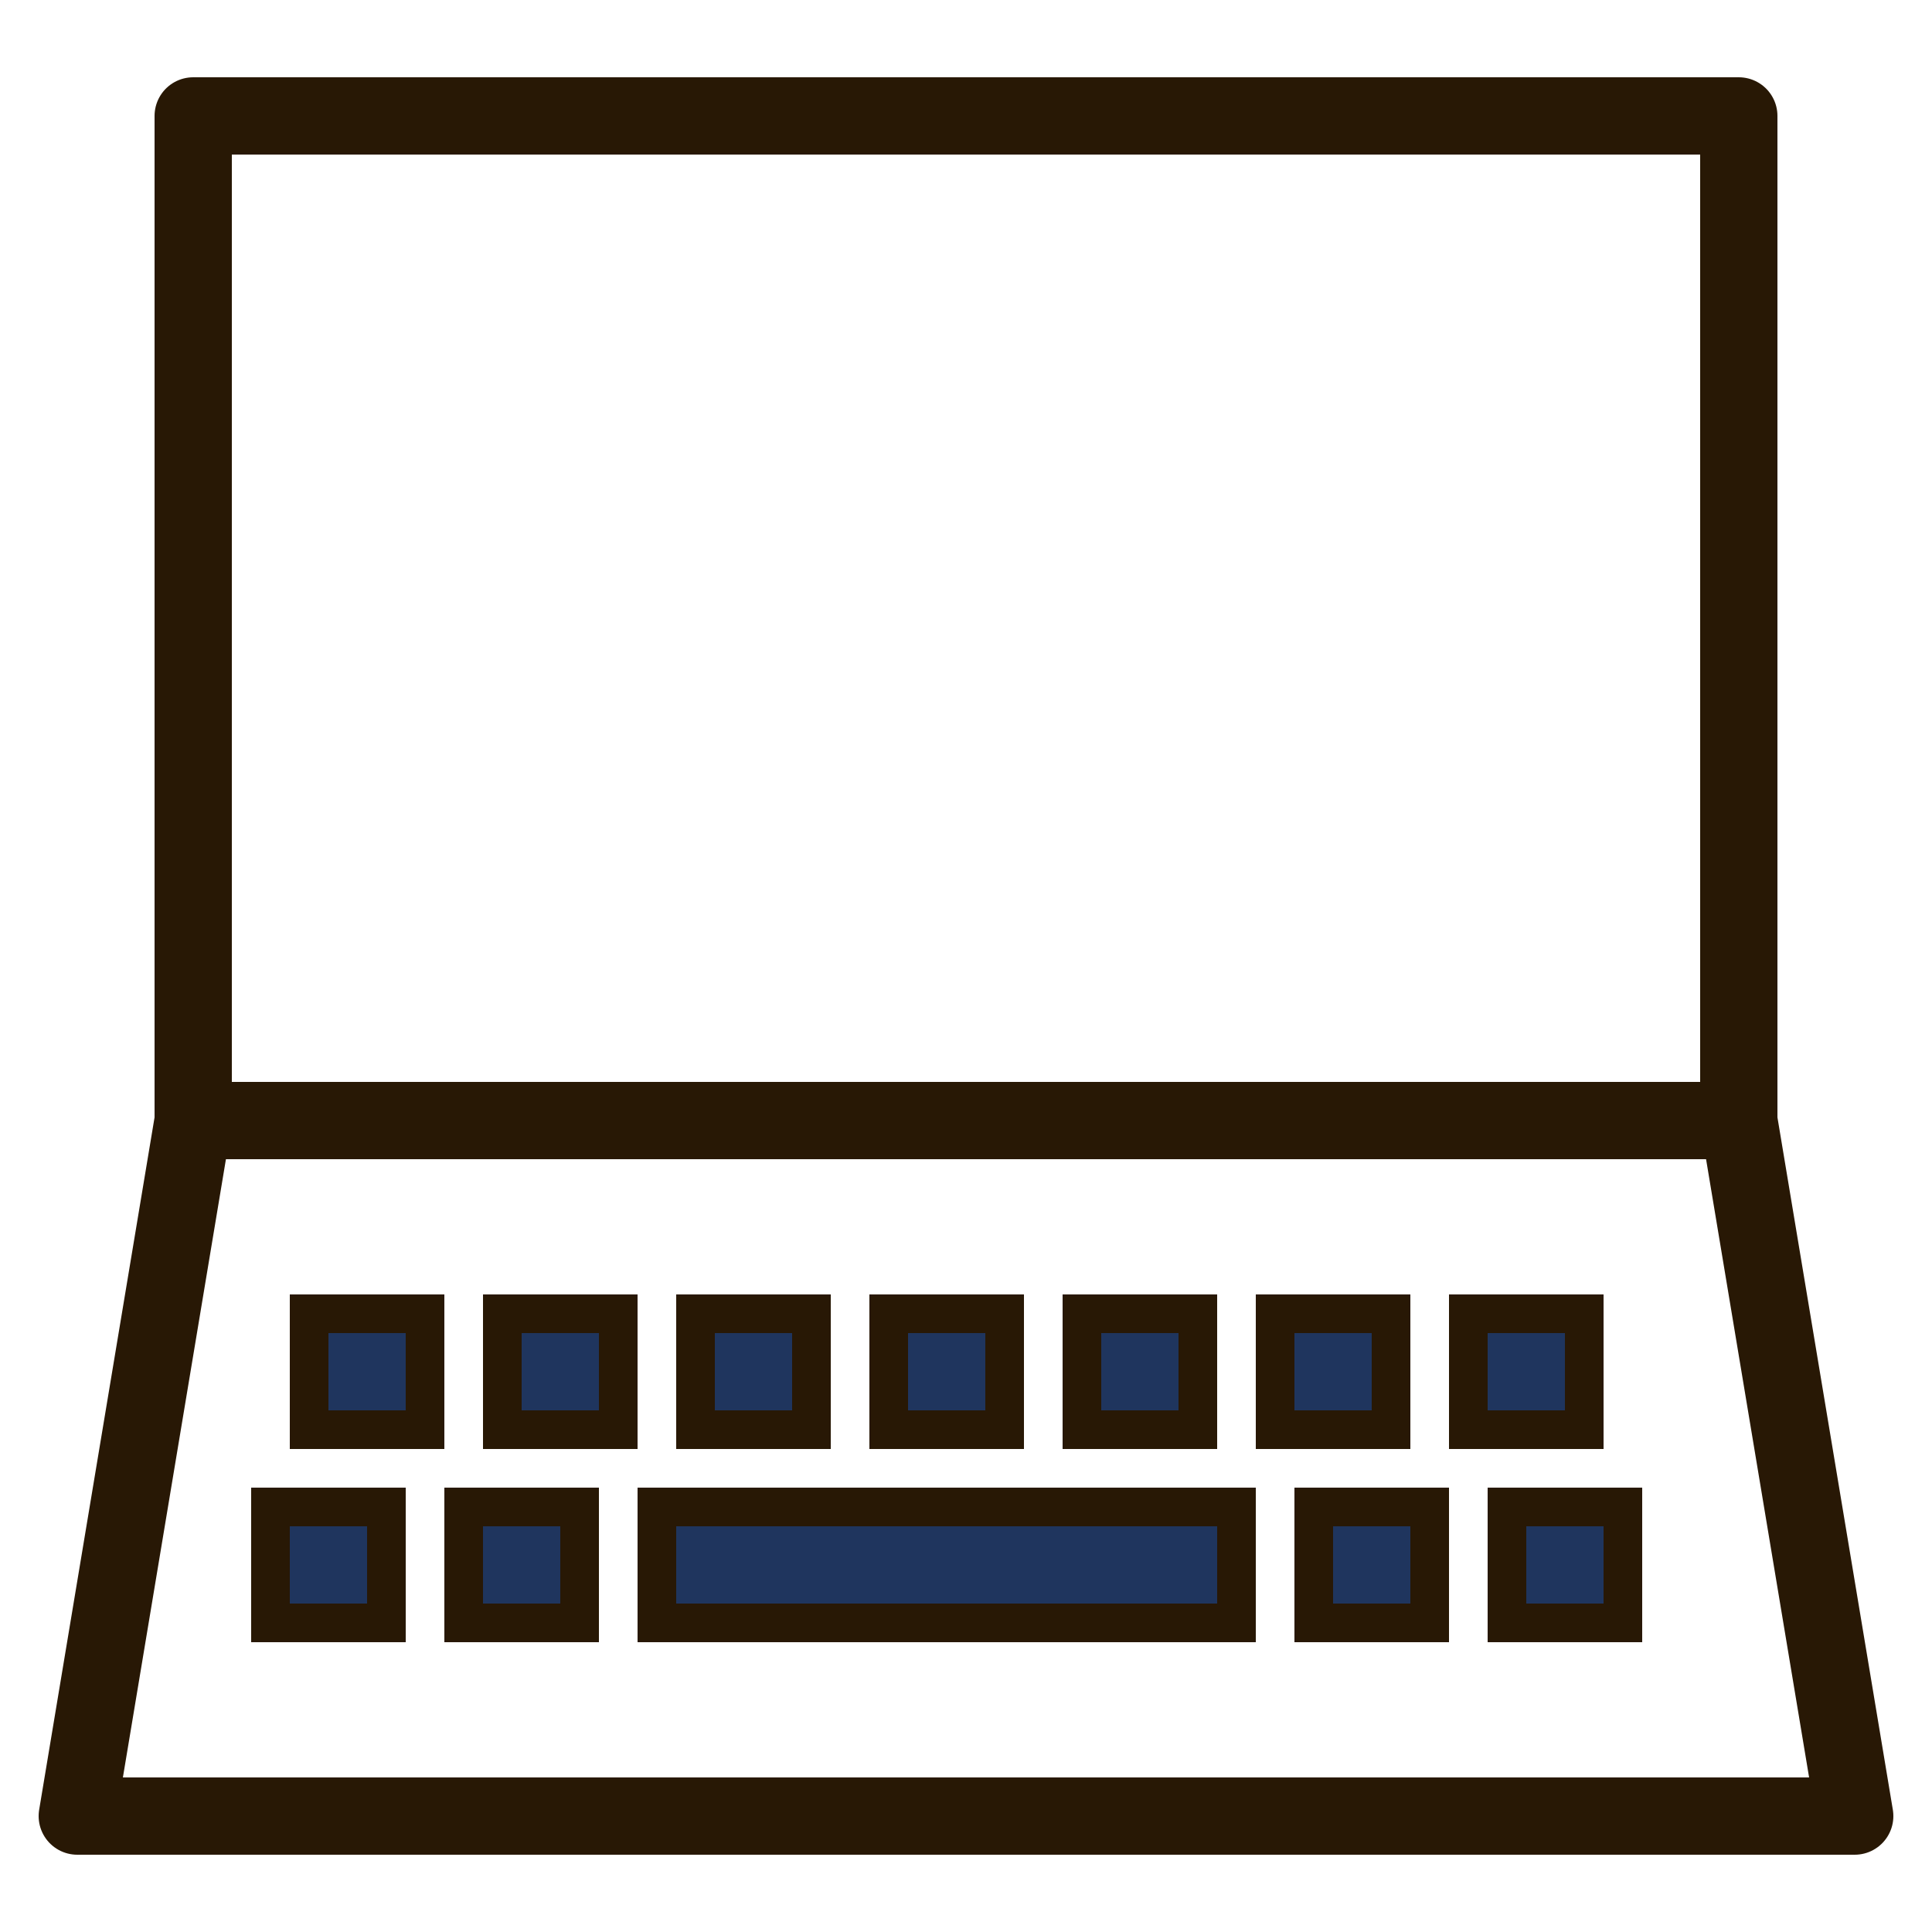
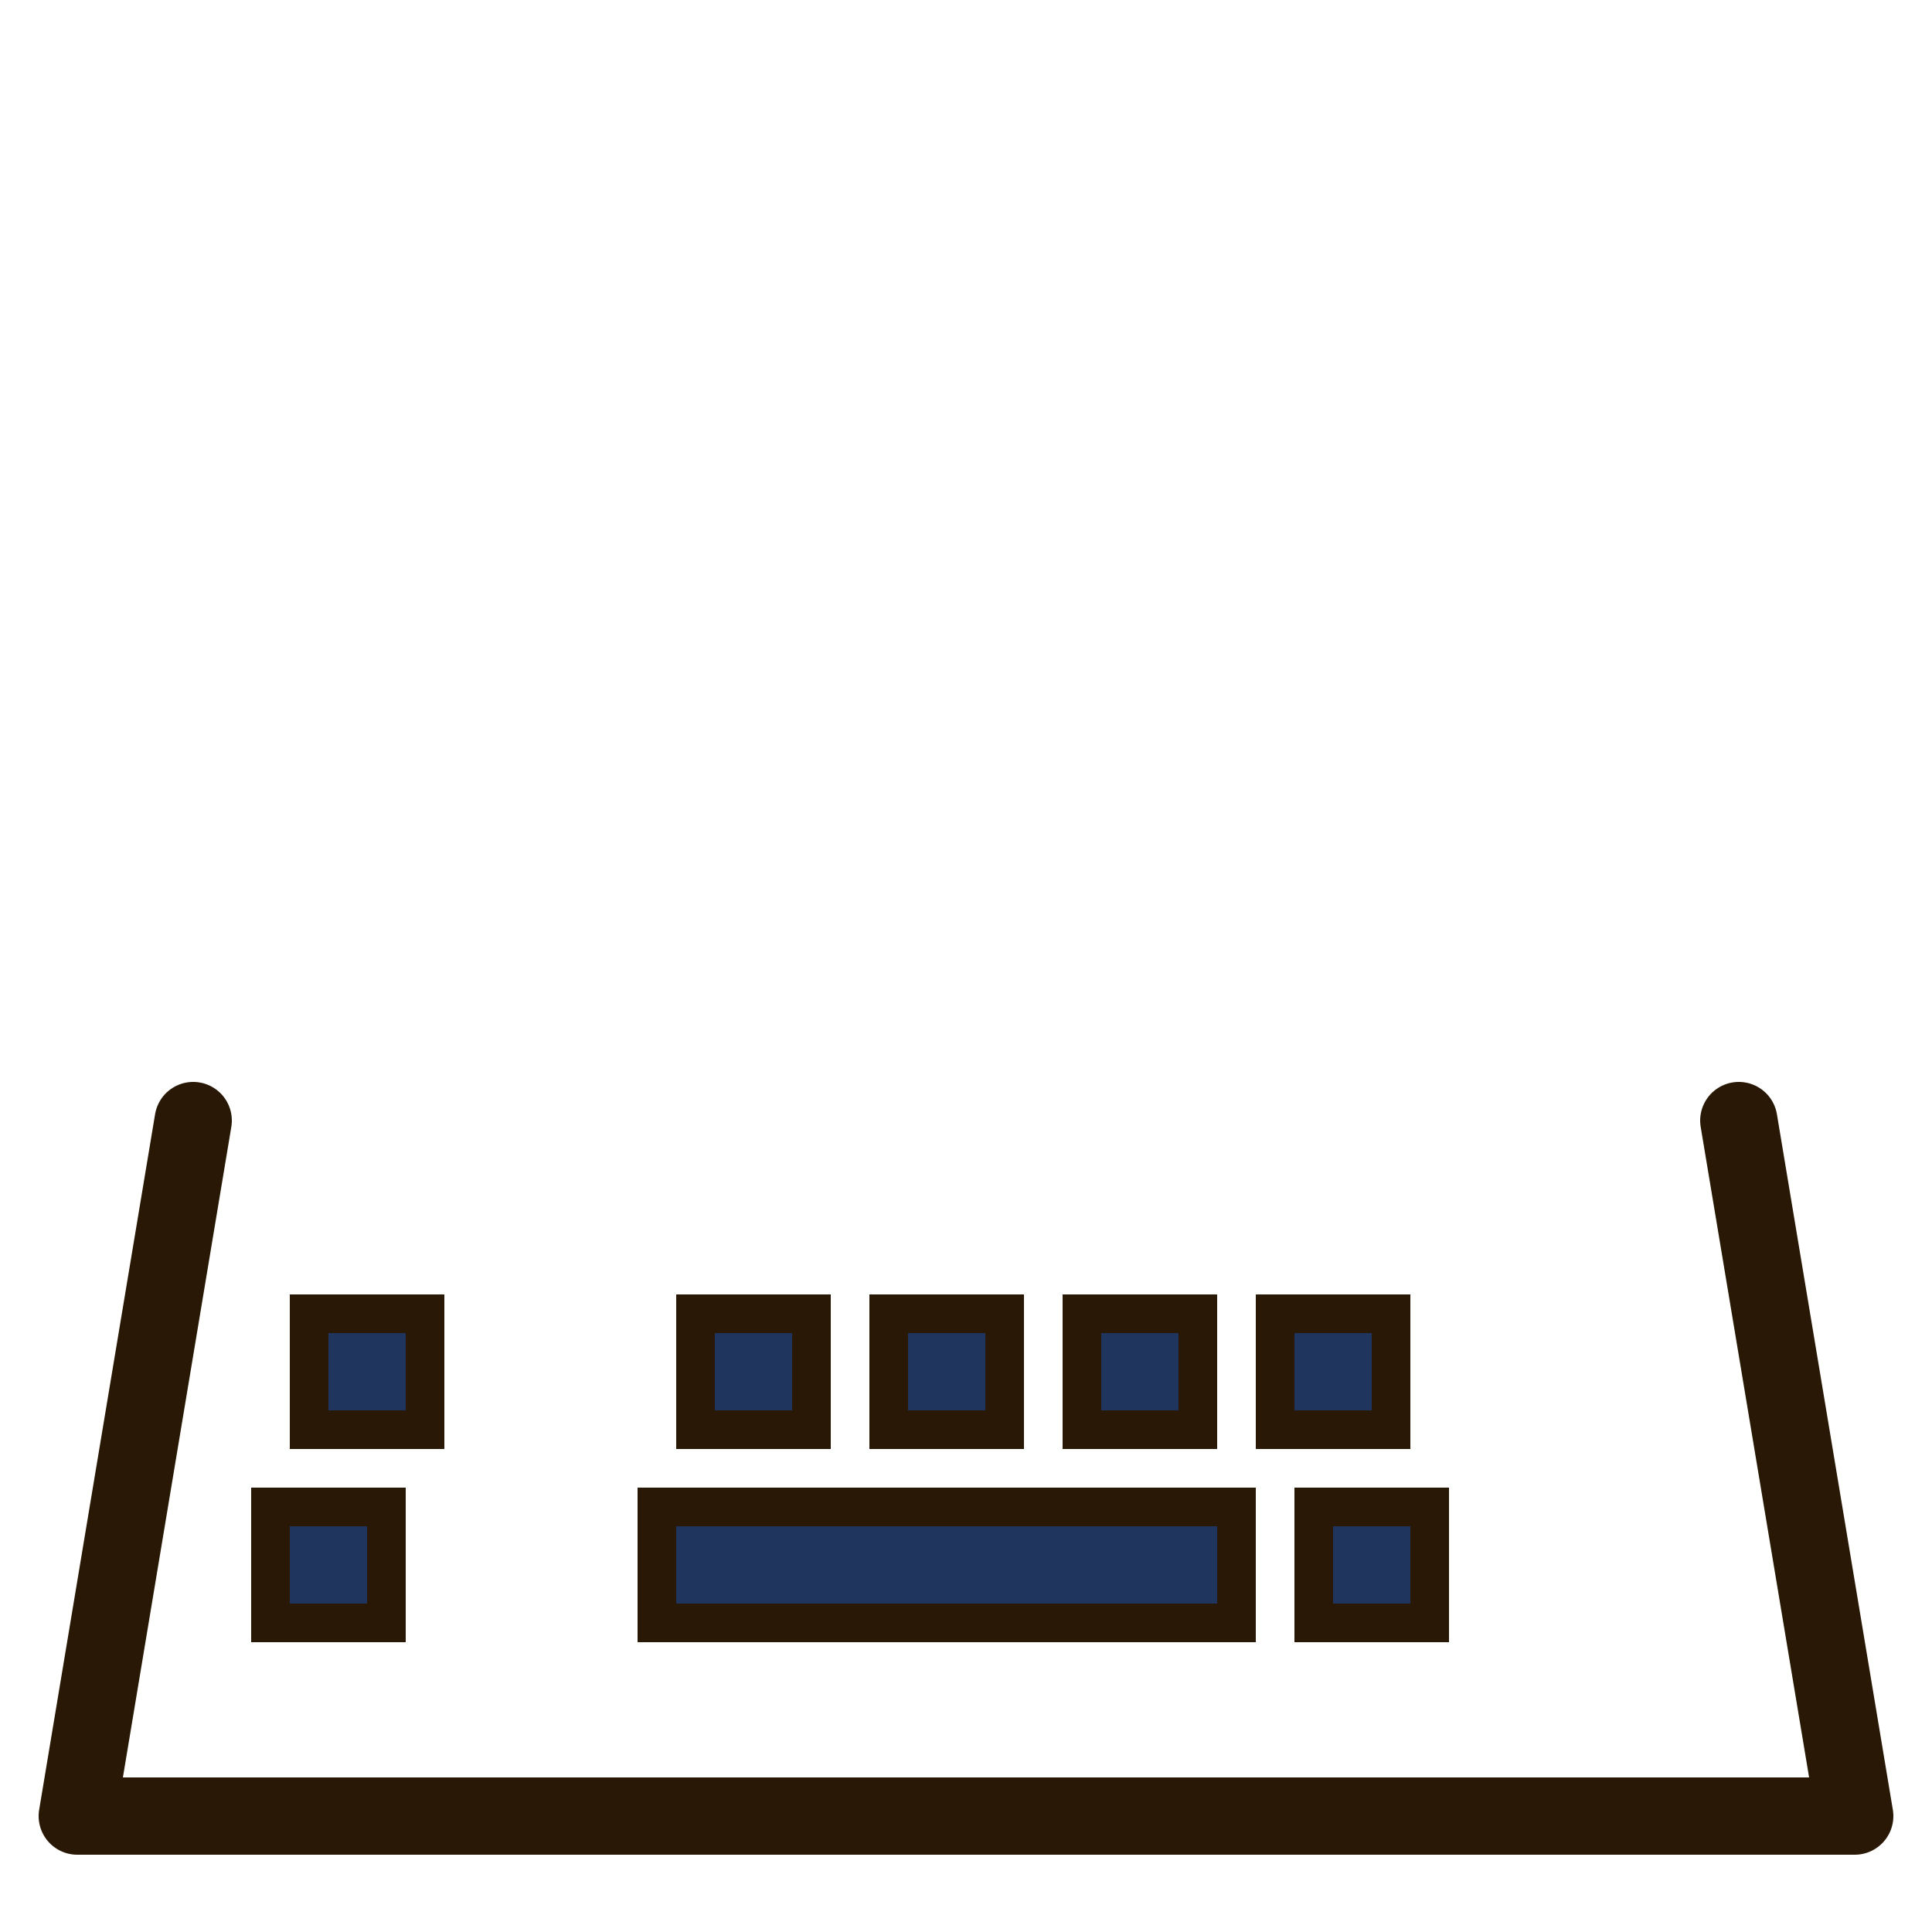
<svg xmlns="http://www.w3.org/2000/svg" version="1.1" viewBox="0 0 50 50">
  <defs>
    <style>
      .cls-1 {
        fill: #1f355e;
        stroke-miterlimit: 10;
      }

      .cls-1, .cls-2 {
        stroke: #281805;
      }

      .cls-2 {
        fill: none;
        stroke-linecap: round;
        stroke-linejoin: round;
        stroke-width: 2px;
      }
    </style>
  </defs>
  <g>
    <g id="Layer_1">
      <g>
-         <rect class="cls-2" x="5" y="3" width="40" height="26" />
        <polyline class="cls-2" points="45 29 48 47 2 47 5 29" />
      </g>
-       <rect class="cls-1" x="38" y="34" width="3" height="3" />
      <rect class="cls-1" x="33" y="34" width="3" height="3" />
      <rect class="cls-1" x="28" y="34" width="3" height="3" />
      <rect class="cls-1" x="23" y="34" width="3" height="3" />
      <rect class="cls-1" x="18" y="34" width="3" height="3" />
-       <rect class="cls-1" x="13" y="34" width="3" height="3" />
      <rect class="cls-1" x="8" y="34" width="3" height="3" />
      <rect class="cls-1" x="17" y="39" width="15" height="3" />
      <rect class="cls-1" x="34" y="39" width="3" height="3" />
-       <rect class="cls-1" x="39" y="39" width="3" height="3" />
      <rect class="cls-1" x="7" y="39" width="3" height="3" />
-       <rect class="cls-1" x="12" y="39" width="3" height="3" />
    </g>
  </g>
</svg>